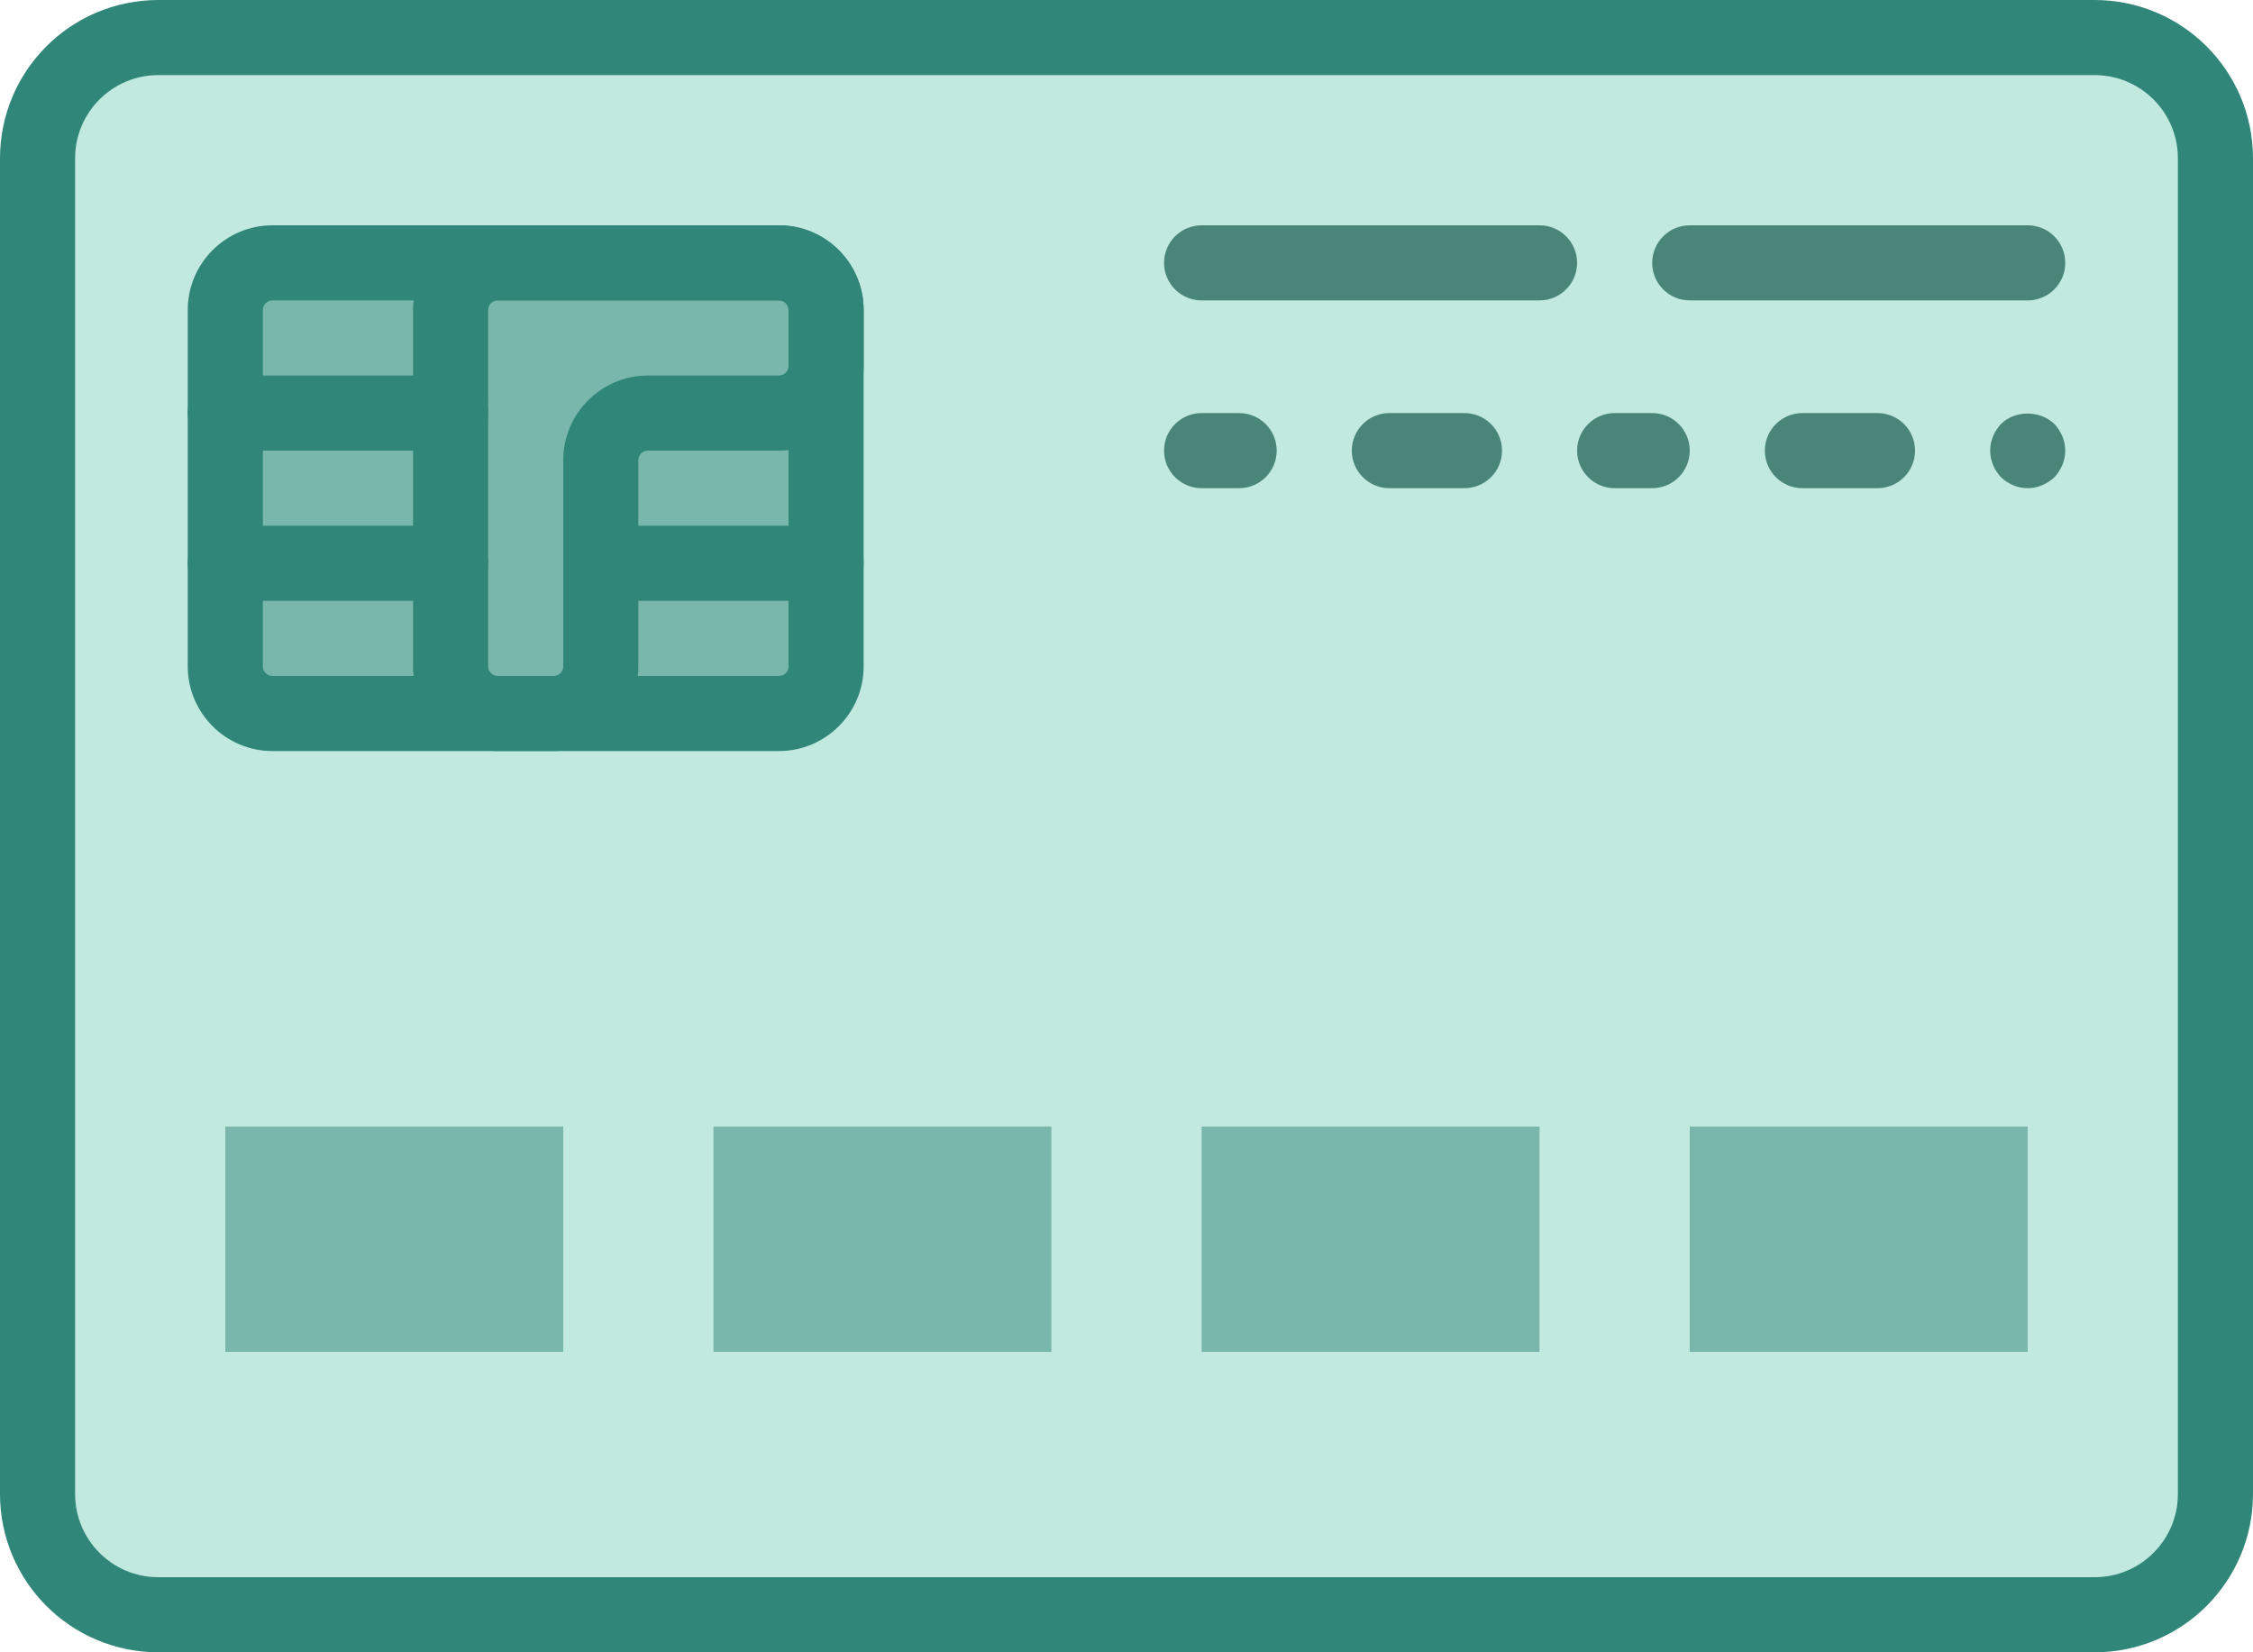
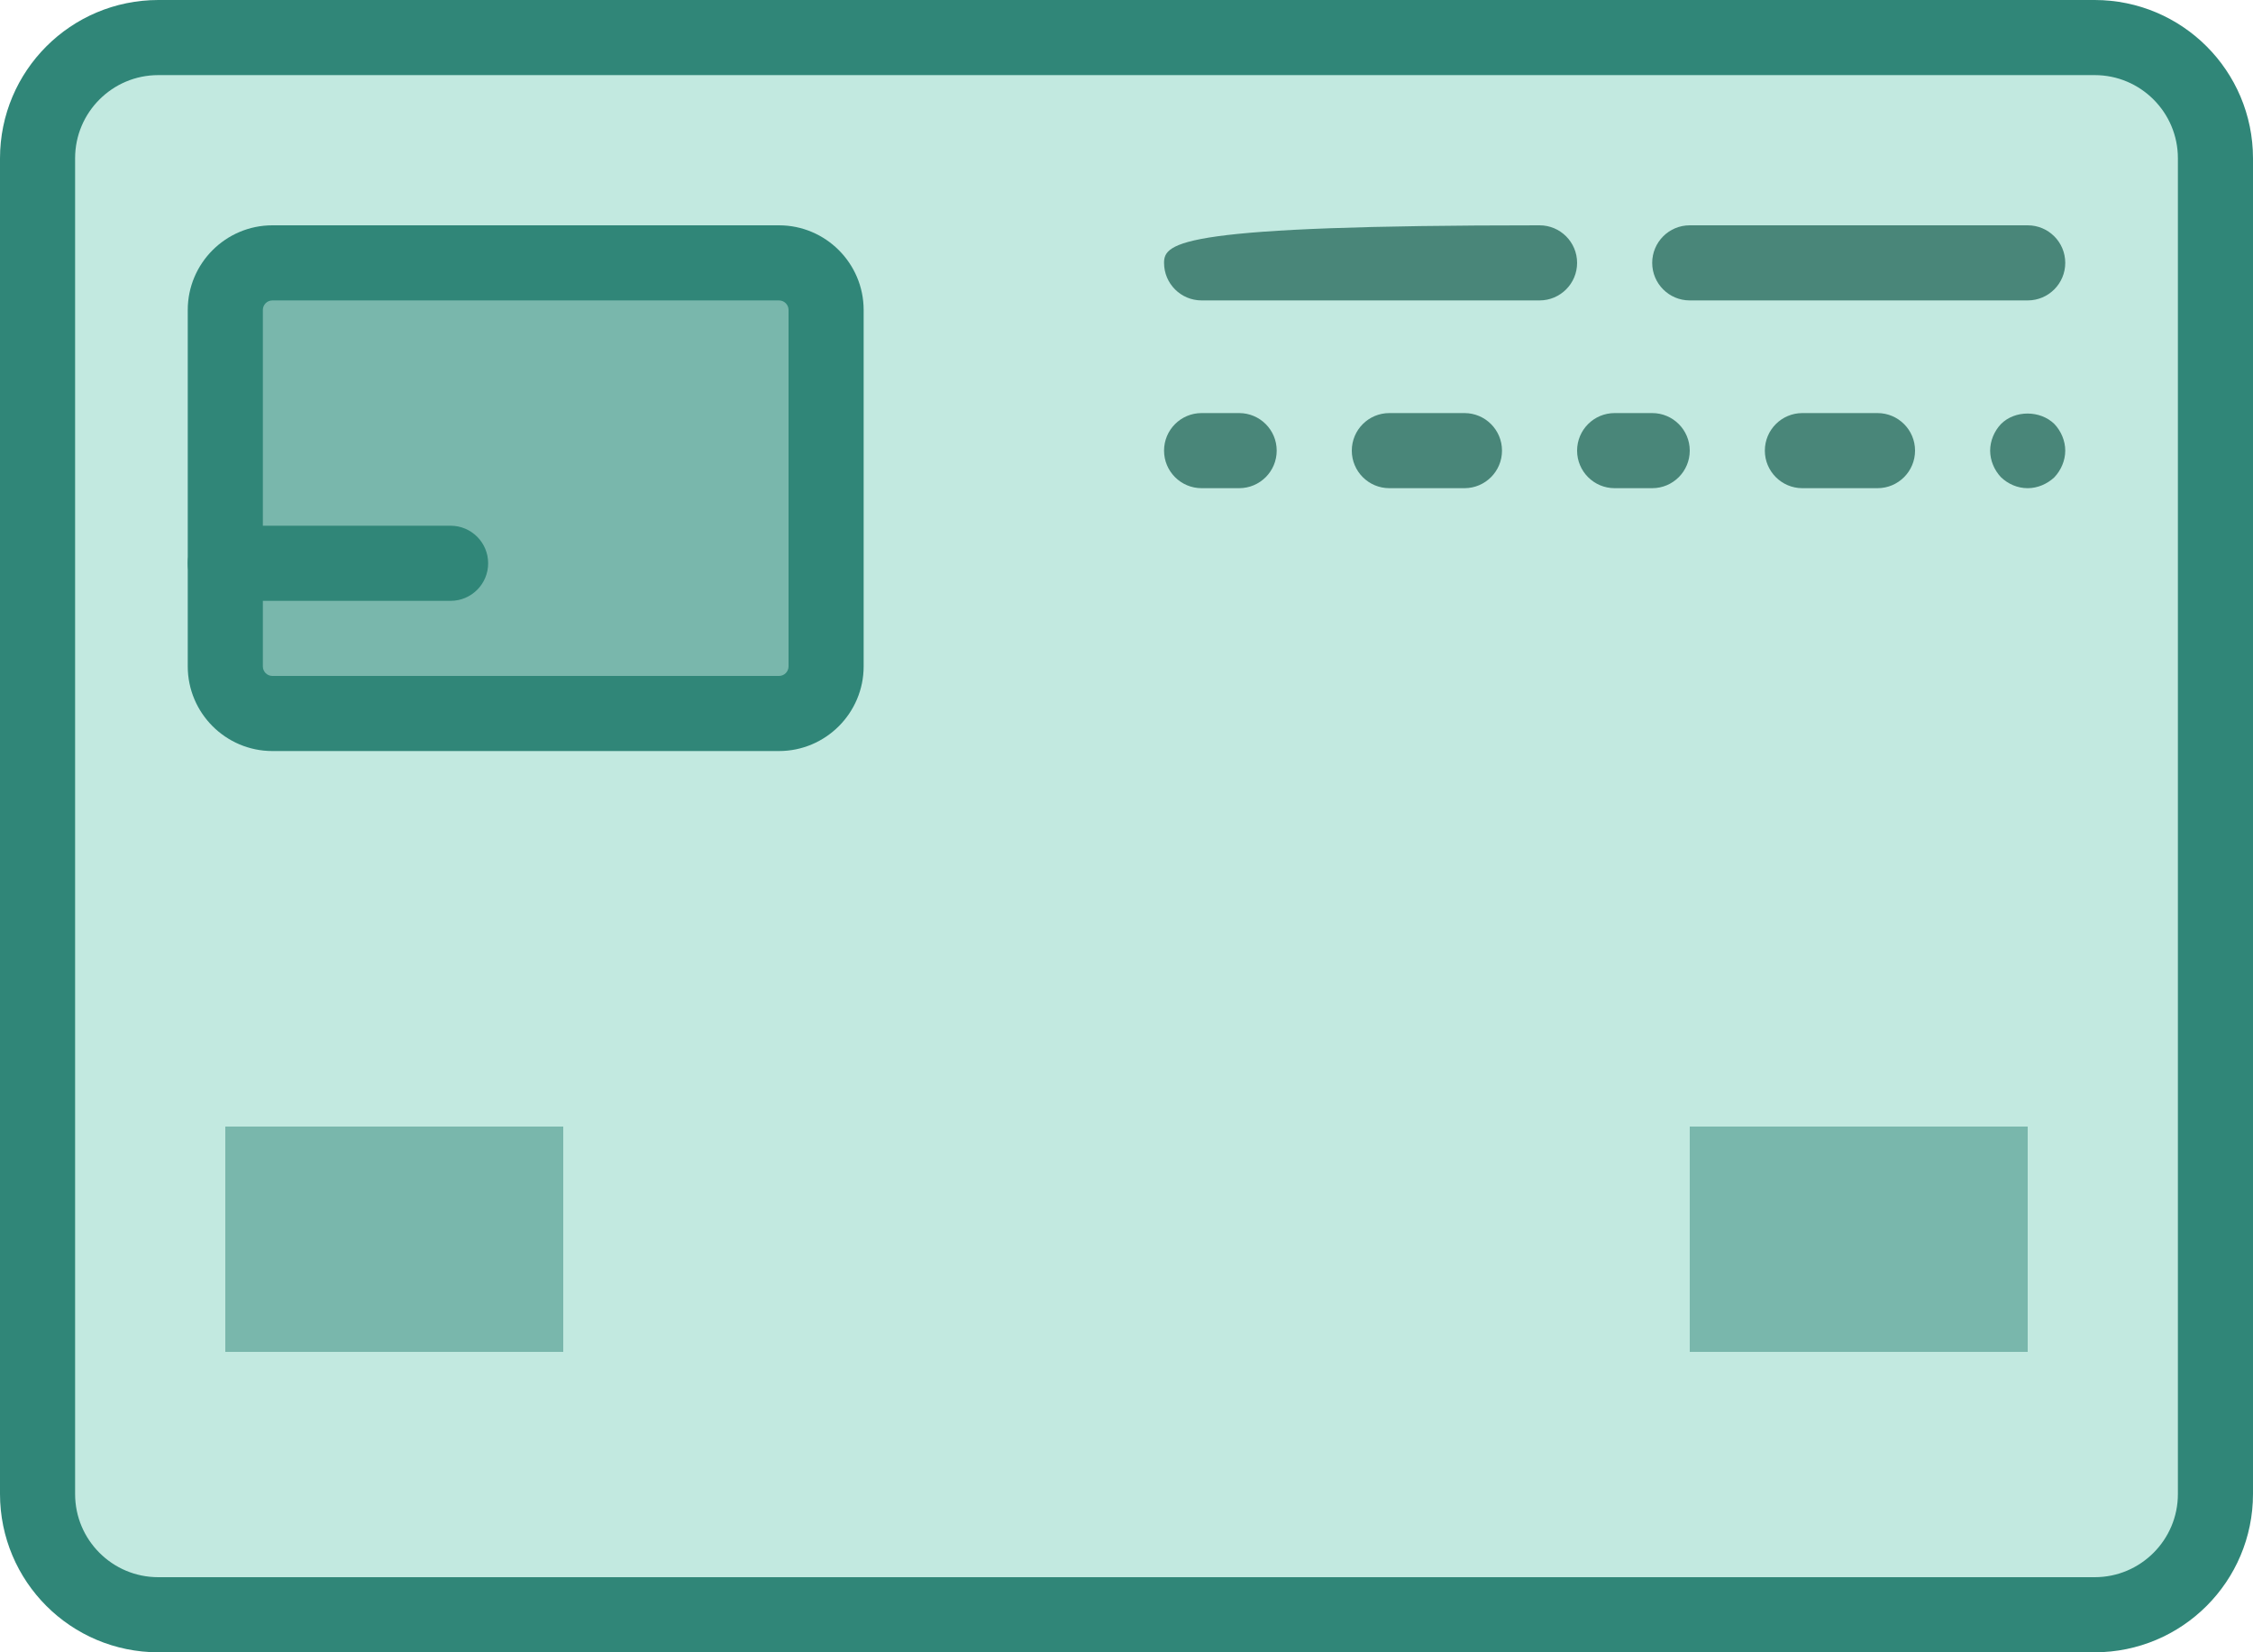
<svg xmlns="http://www.w3.org/2000/svg" width="60px" height="44px" viewBox="0 0 60 44" version="1.1">
  <title>payments</title>
  <desc>Created with Sketch.</desc>
  <g id="Page-1" stroke="none" stroke-width="1" fill="none" fill-rule="evenodd">
    <g id="HELPDESK-LANDING-PAGE" transform="translate(-1345, -881)" fill-rule="nonzero">
      <g id="payments" transform="translate(1346, 882)">
        <path d="M54.783,42 L3.217,42 C1.439,42 0,40.56 0,38.783 L0,3.217 C0,1.44 1.439,0 3.217,0 L54.783,0 C56.56,0 58,1.44 58,3.217 L58,38.783 C58,40.56 56.56,42 54.783,42" id="XMLID_130_" stroke="#308678" stroke-width="2" fill="#C2E9E0" />
        <rect id="XMLID_129_" fill-opacity="0.5" fill="#308678" x="5" y="29" width="9" height="6" />
-         <rect id="XMLID_128_" fill-opacity="0.5" fill="#308678" x="18" y="29" width="9" height="6" />
-         <rect id="XMLID_127_" fill-opacity="0.5" fill="#308678" x="31" y="29" width="9" height="6" />
        <rect id="XMLID_126_" fill-opacity="0.5" fill="#308678" x="44" y="29" width="9" height="6" />
        <path d="M19.745,18 L6.255,18 C5.563,18 5,17.438 5,16.745 L5,7.255 C5,6.562 5.563,6 6.255,6 L19.745,6 C20.438,6 21,6.562 21,7.255 L21,16.745 C21,17.438 20.438,18 19.745,18" id="XMLID_125_" fill-opacity="0.5" fill="#308678" />
        <path d="M19.745,19 L6.255,19 C5.012,19 4,17.988 4,16.745 L4,7.255 C4,6.012 5.012,5 6.255,5 L19.745,5 C20.988,5 22,6.012 22,7.255 L22,16.745 C22,17.988 20.988,19 19.745,19 M6.255,7 C6.113,7 6,7.114 6,7.255 L6,16.745 C6,16.886 6.113,17 6.255,17 L19.745,17 C19.886,17 20,16.886 20,16.745 L20,7.255 C20,7.114 19.886,7 19.745,7 L6.255,7 Z" id="XMLID_122_" fill="#308678" />
-         <path d="M13.745,19 L12.255,19 C11.012,19 10,17.988 10,16.745 L10,7.255 C10,6.012 11.012,5 12.255,5 L19.745,5 C20.988,5 22,6.012 22,7.255 L22,8.745 C22,9.988 20.988,11 19.745,11 L16.255,11 C16.113,11 16,11.114 16,11.255 L16,16.745 C16,17.988 14.988,19 13.745,19 M12.255,7 C12.113,7 12,7.114 12,7.255 L12,16.745 C12,16.886 12.113,17 12.255,17 L13.745,17 C13.886,17 14,16.886 14,16.745 L14,11.255 C14,10.012 15.012,9 16.255,9 L19.745,9 C19.886,9 20,8.886 20,8.745 L20,7.255 C20,7.114 19.886,7 19.745,7 L12.255,7 Z" id="XMLID_118_" fill="#308678" />
        <line x1="15" y1="14" x2="21" y2="14" id="XMLID_117_" fill="#F0C41B" />
-         <path d="M21,15 L15,15 C14.447,15 14,14.552 14,14 C14,13.448 14.447,13 15,13 L21,13 C21.553,13 22,13.448 22,14 C22,14.552 21.553,15 21,15" id="XMLID_116_" fill="#308678" />
        <line x1="11" y1="10" x2="5" y2="10" id="XMLID_115_" fill="#F0C41B" />
-         <path d="M11,11 L5,11 C4.447,11 4,10.552 4,10 C4,9.448 4.447,9 5,9 L11,9 C11.553,9 12,9.448 12,10 C12,10.552 11.553,11 11,11" id="XMLID_114_" fill="#308678" />
        <line x1="11" y1="14" x2="5" y2="14" id="XMLID_113_" fill="#F0C41B" />
        <path d="M11,15 L5,15 C4.447,15 4,14.552 4,14 C4,13.448 4.447,13 5,13 L11,13 C11.553,13 12,13.448 12,14 C12,14.552 11.553,15 11,15" id="XMLID_112_" fill="#308678" />
-         <path d="M40,5 L31,5 C30.447,5 30,5.448 30,6 C30,6.552 30.447,7 31,7 L40,7 C40.553,7 41,6.552 41,6 C41,5.448 40.553,5 40,5" id="XMLID_111_" fill="#498679" />
+         <path d="M40,5 C30.447,5 30,5.448 30,6 C30,6.552 30.447,7 31,7 L40,7 C40.553,7 41,6.552 41,6 C41,5.448 40.553,5 40,5" id="XMLID_111_" fill="#498679" />
        <path d="M54,6 C54,5.448 53.553,5 53,5 L44,5 C43.447,5 43,5.448 43,6 C43,6.552 43.447,7 44,7 L53,7 C53.553,7 54,6.552 54,6" id="XMLID_110_" fill="#498679" />
        <path d="M32,10 L31,10 C30.447,10 30,10.448 30,11 C30,11.552 30.447,12 31,12 L32,12 C32.553,12 33,11.552 33,11 C33,10.448 32.553,10 32,10" id="XMLID_109_" fill="#498679" />
        <path d="M38,10 L36,10 C35.447,10 35,10.448 35,11 C35,11.552 35.447,12 36,12 L38,12 C38.553,12 39,11.552 39,11 C39,10.448 38.553,10 38,10" id="XMLID_108_" fill="#498679" />
        <path d="M43,10 L42,10 C41.447,10 41,10.448 41,11 C41,11.552 41.447,12 42,12 L43,12 C43.553,12 44,11.552 44,11 C44,10.448 43.553,10 43,10" id="XMLID_107_" fill="#498679" />
        <path d="M49,10 L47,10 C46.447,10 46,10.448 46,11 C46,11.552 46.447,12 47,12 L49,12 C49.553,12 50,11.552 50,11 C50,10.448 49.553,10 49,10" id="XMLID_106_" fill="#498679" />
        <path d="M52.29,10.29 C52.109,10.48 52,10.74 52,11 C52,11.26 52.109,11.52 52.29,11.71 C52.479,11.89 52.729,12 53,12 C53.26,12 53.519,11.89 53.71,11.71 C53.89,11.52 54,11.26 54,11 C54,10.74 53.89,10.48 53.71,10.29 C53.33,9.92 52.66,9.92 52.29,10.29" id="XMLID_105_" fill="#498679" />
      </g>
    </g>
  </g>
</svg>